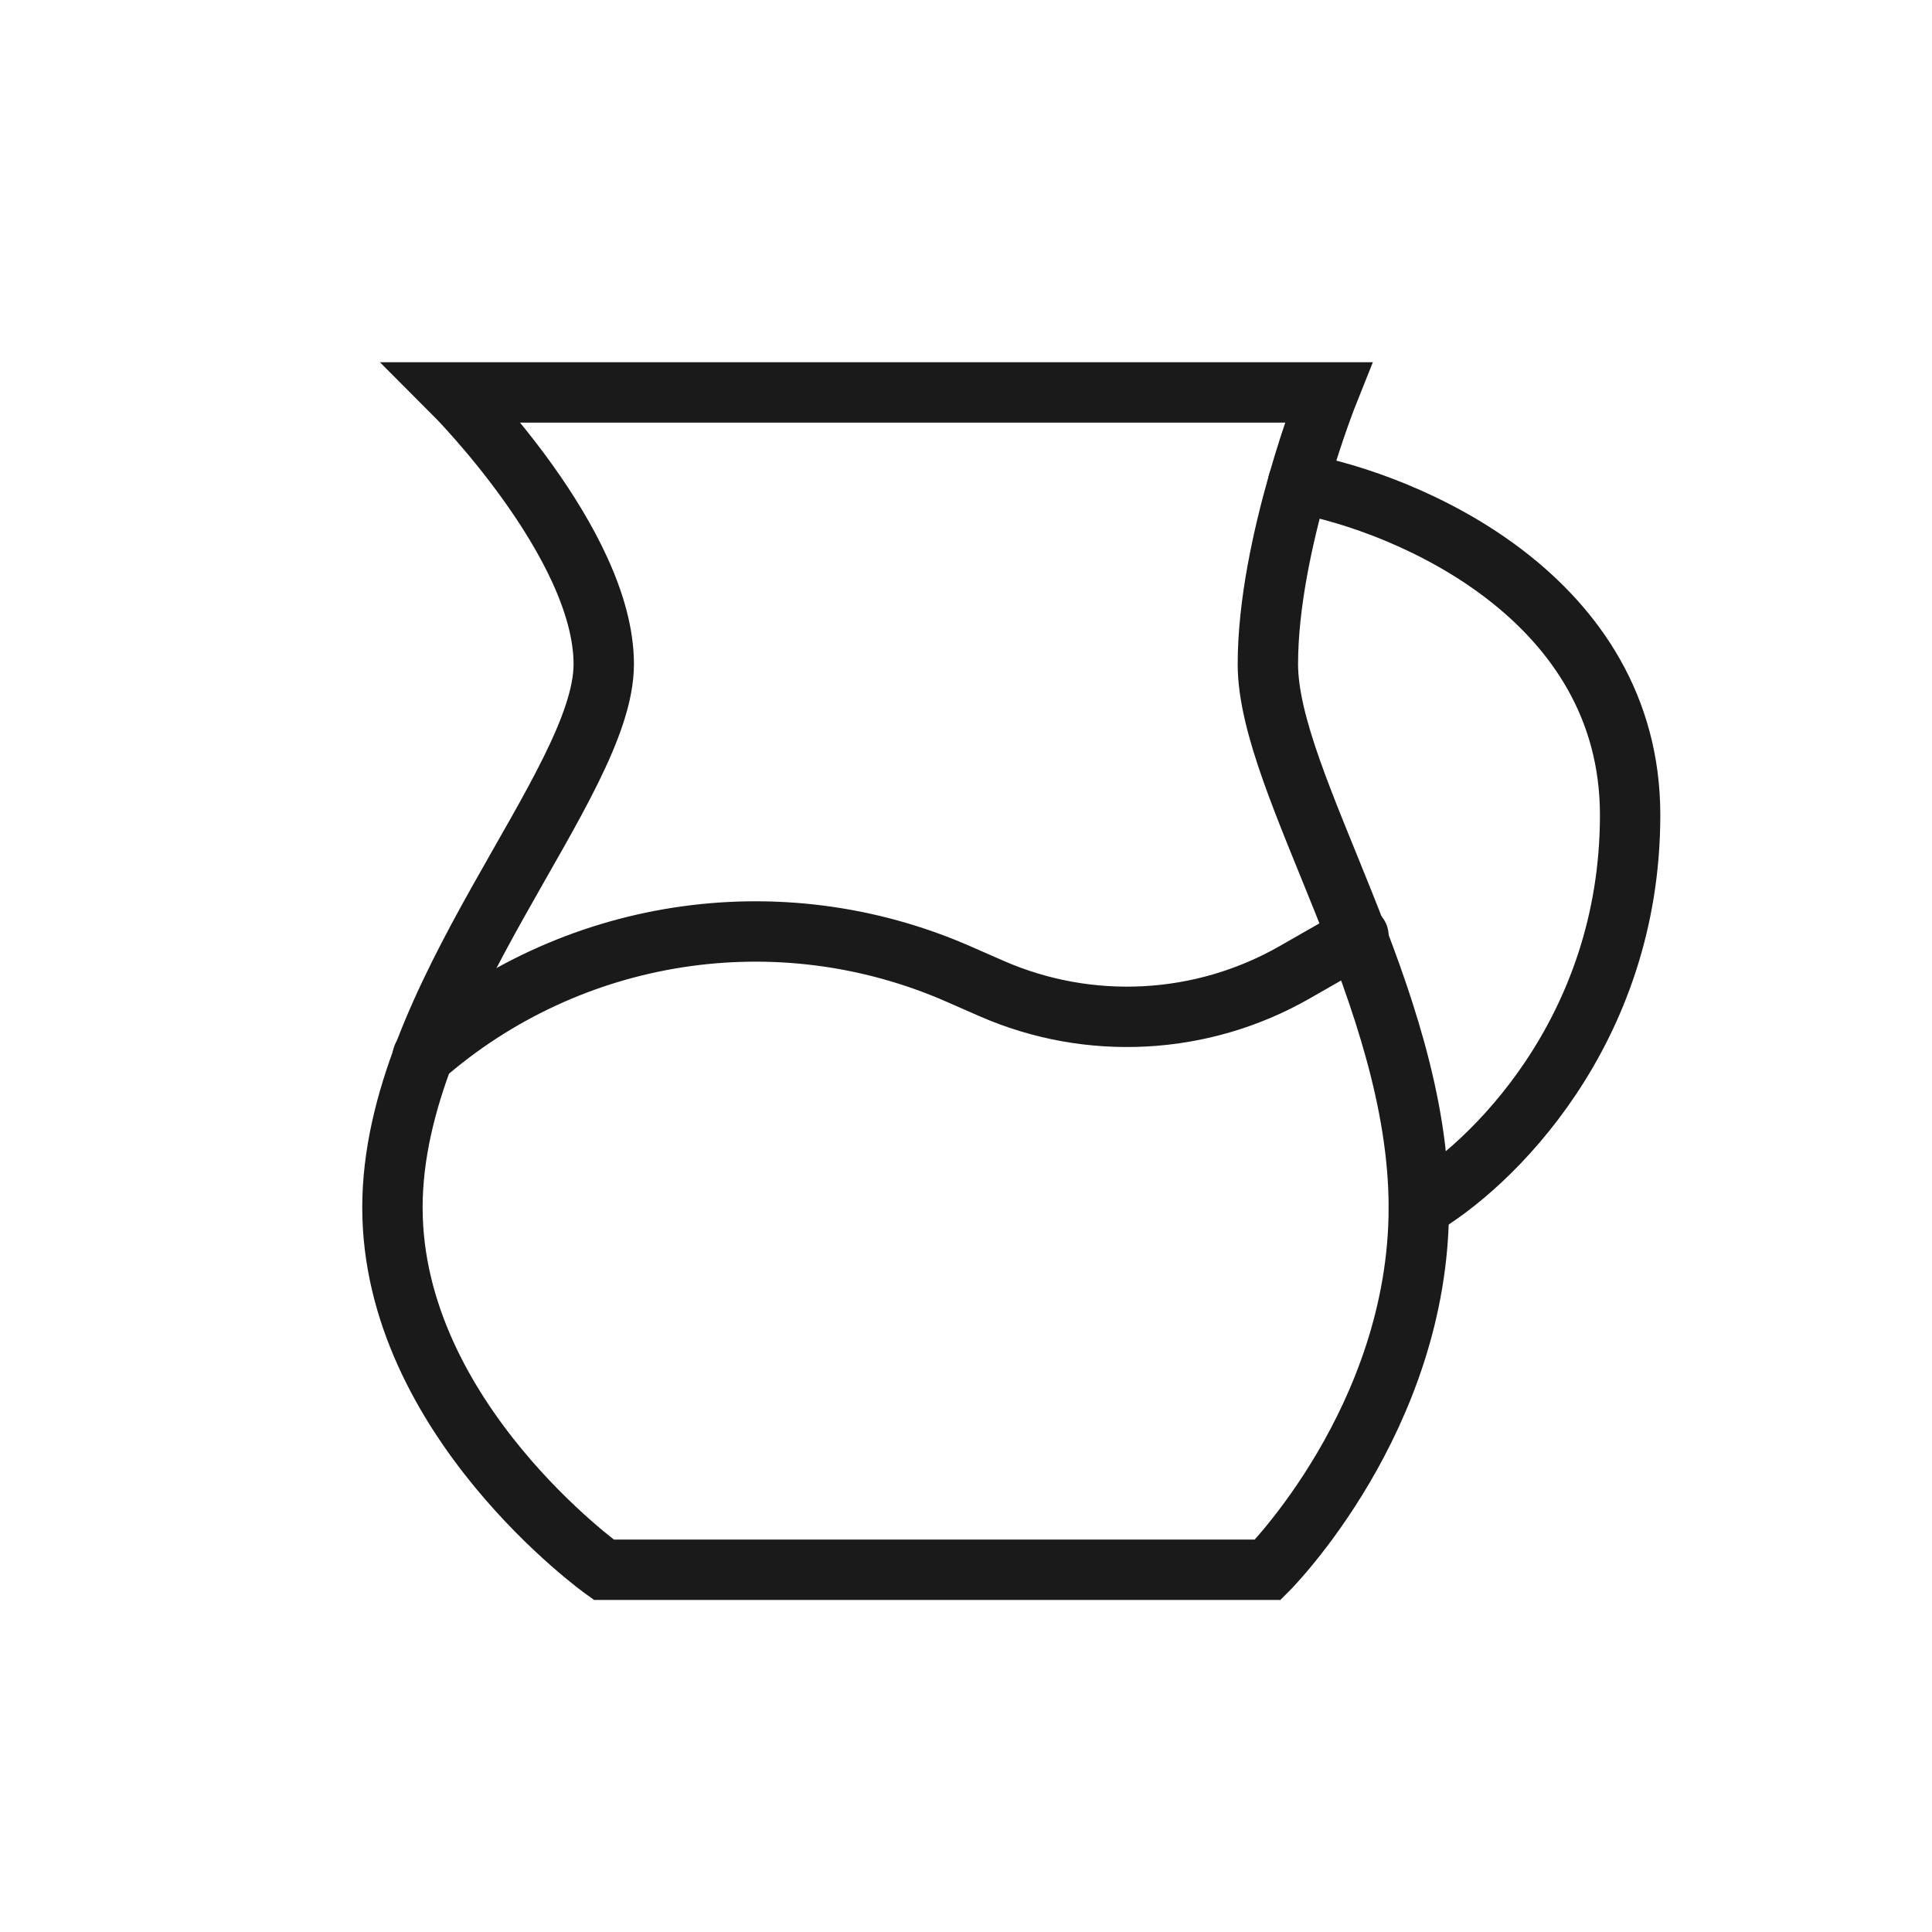
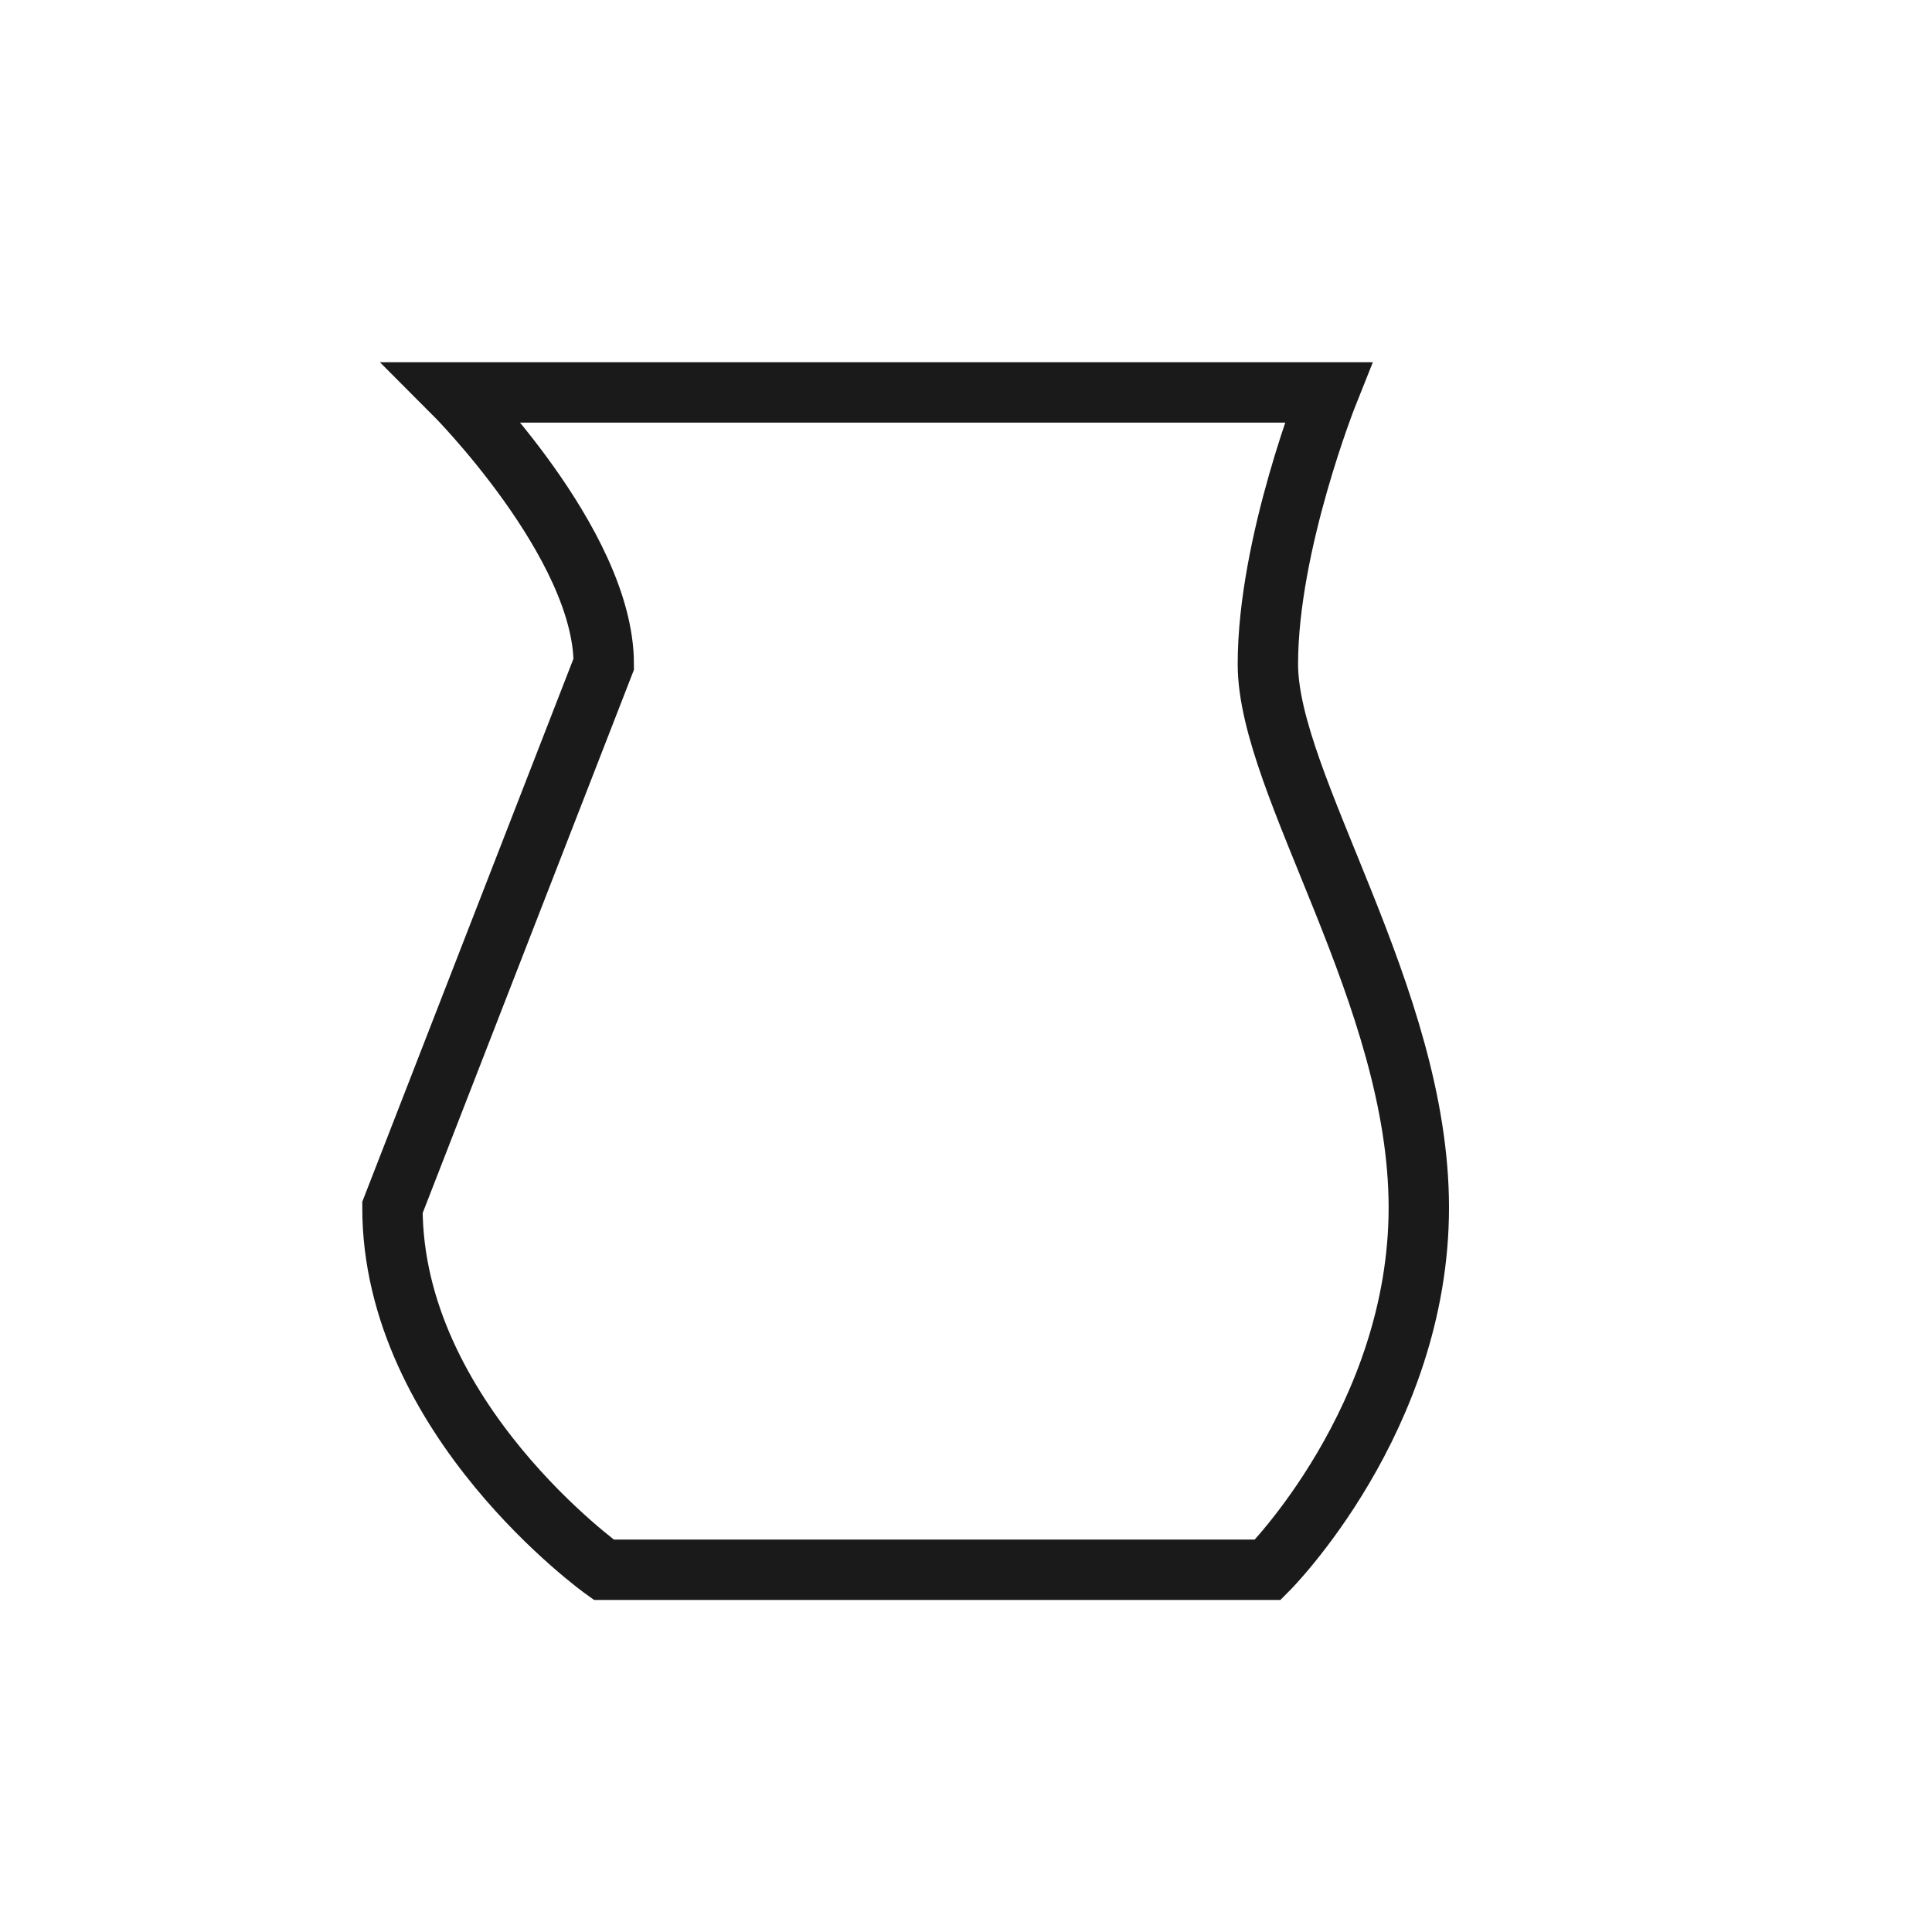
<svg xmlns="http://www.w3.org/2000/svg" width="32" height="32" viewBox="0 0 32 32" fill="none">
-   <path d="M10 11C10 9 7.5 6.5 7.5 6.5H22C22 6.5 21 9 21 11C21 13 23.5 16.5 23.5 20C23.5 23.5 21 26 21 26H10C10 26 6.5 23.5 6.5 20C6.5 16.5 10 13 10 11Z" stroke="#1A1A1A" stroke-linecap="round" />
-   <path d="M7 17.5V17.5C9.441 15.364 12.897 14.83 15.869 16.13L16.423 16.373C18.044 17.082 19.906 16.983 21.442 16.105L22.5 15.5" stroke="#1A1A1A" stroke-linecap="round" />
-   <path d="M21.5 8C23.333 8.333 27 9.9 27 13.5C27 17.1 24.667 19.333 23.5 20" stroke="#1A1A1A" stroke-linecap="round" />
+   <path d="M10 11C10 9 7.5 6.5 7.5 6.5H22C22 6.5 21 9 21 11C21 13 23.5 16.5 23.5 20C23.5 23.5 21 26 21 26H10C10 26 6.5 23.5 6.5 20Z" stroke="#1A1A1A" stroke-linecap="round" />
</svg>